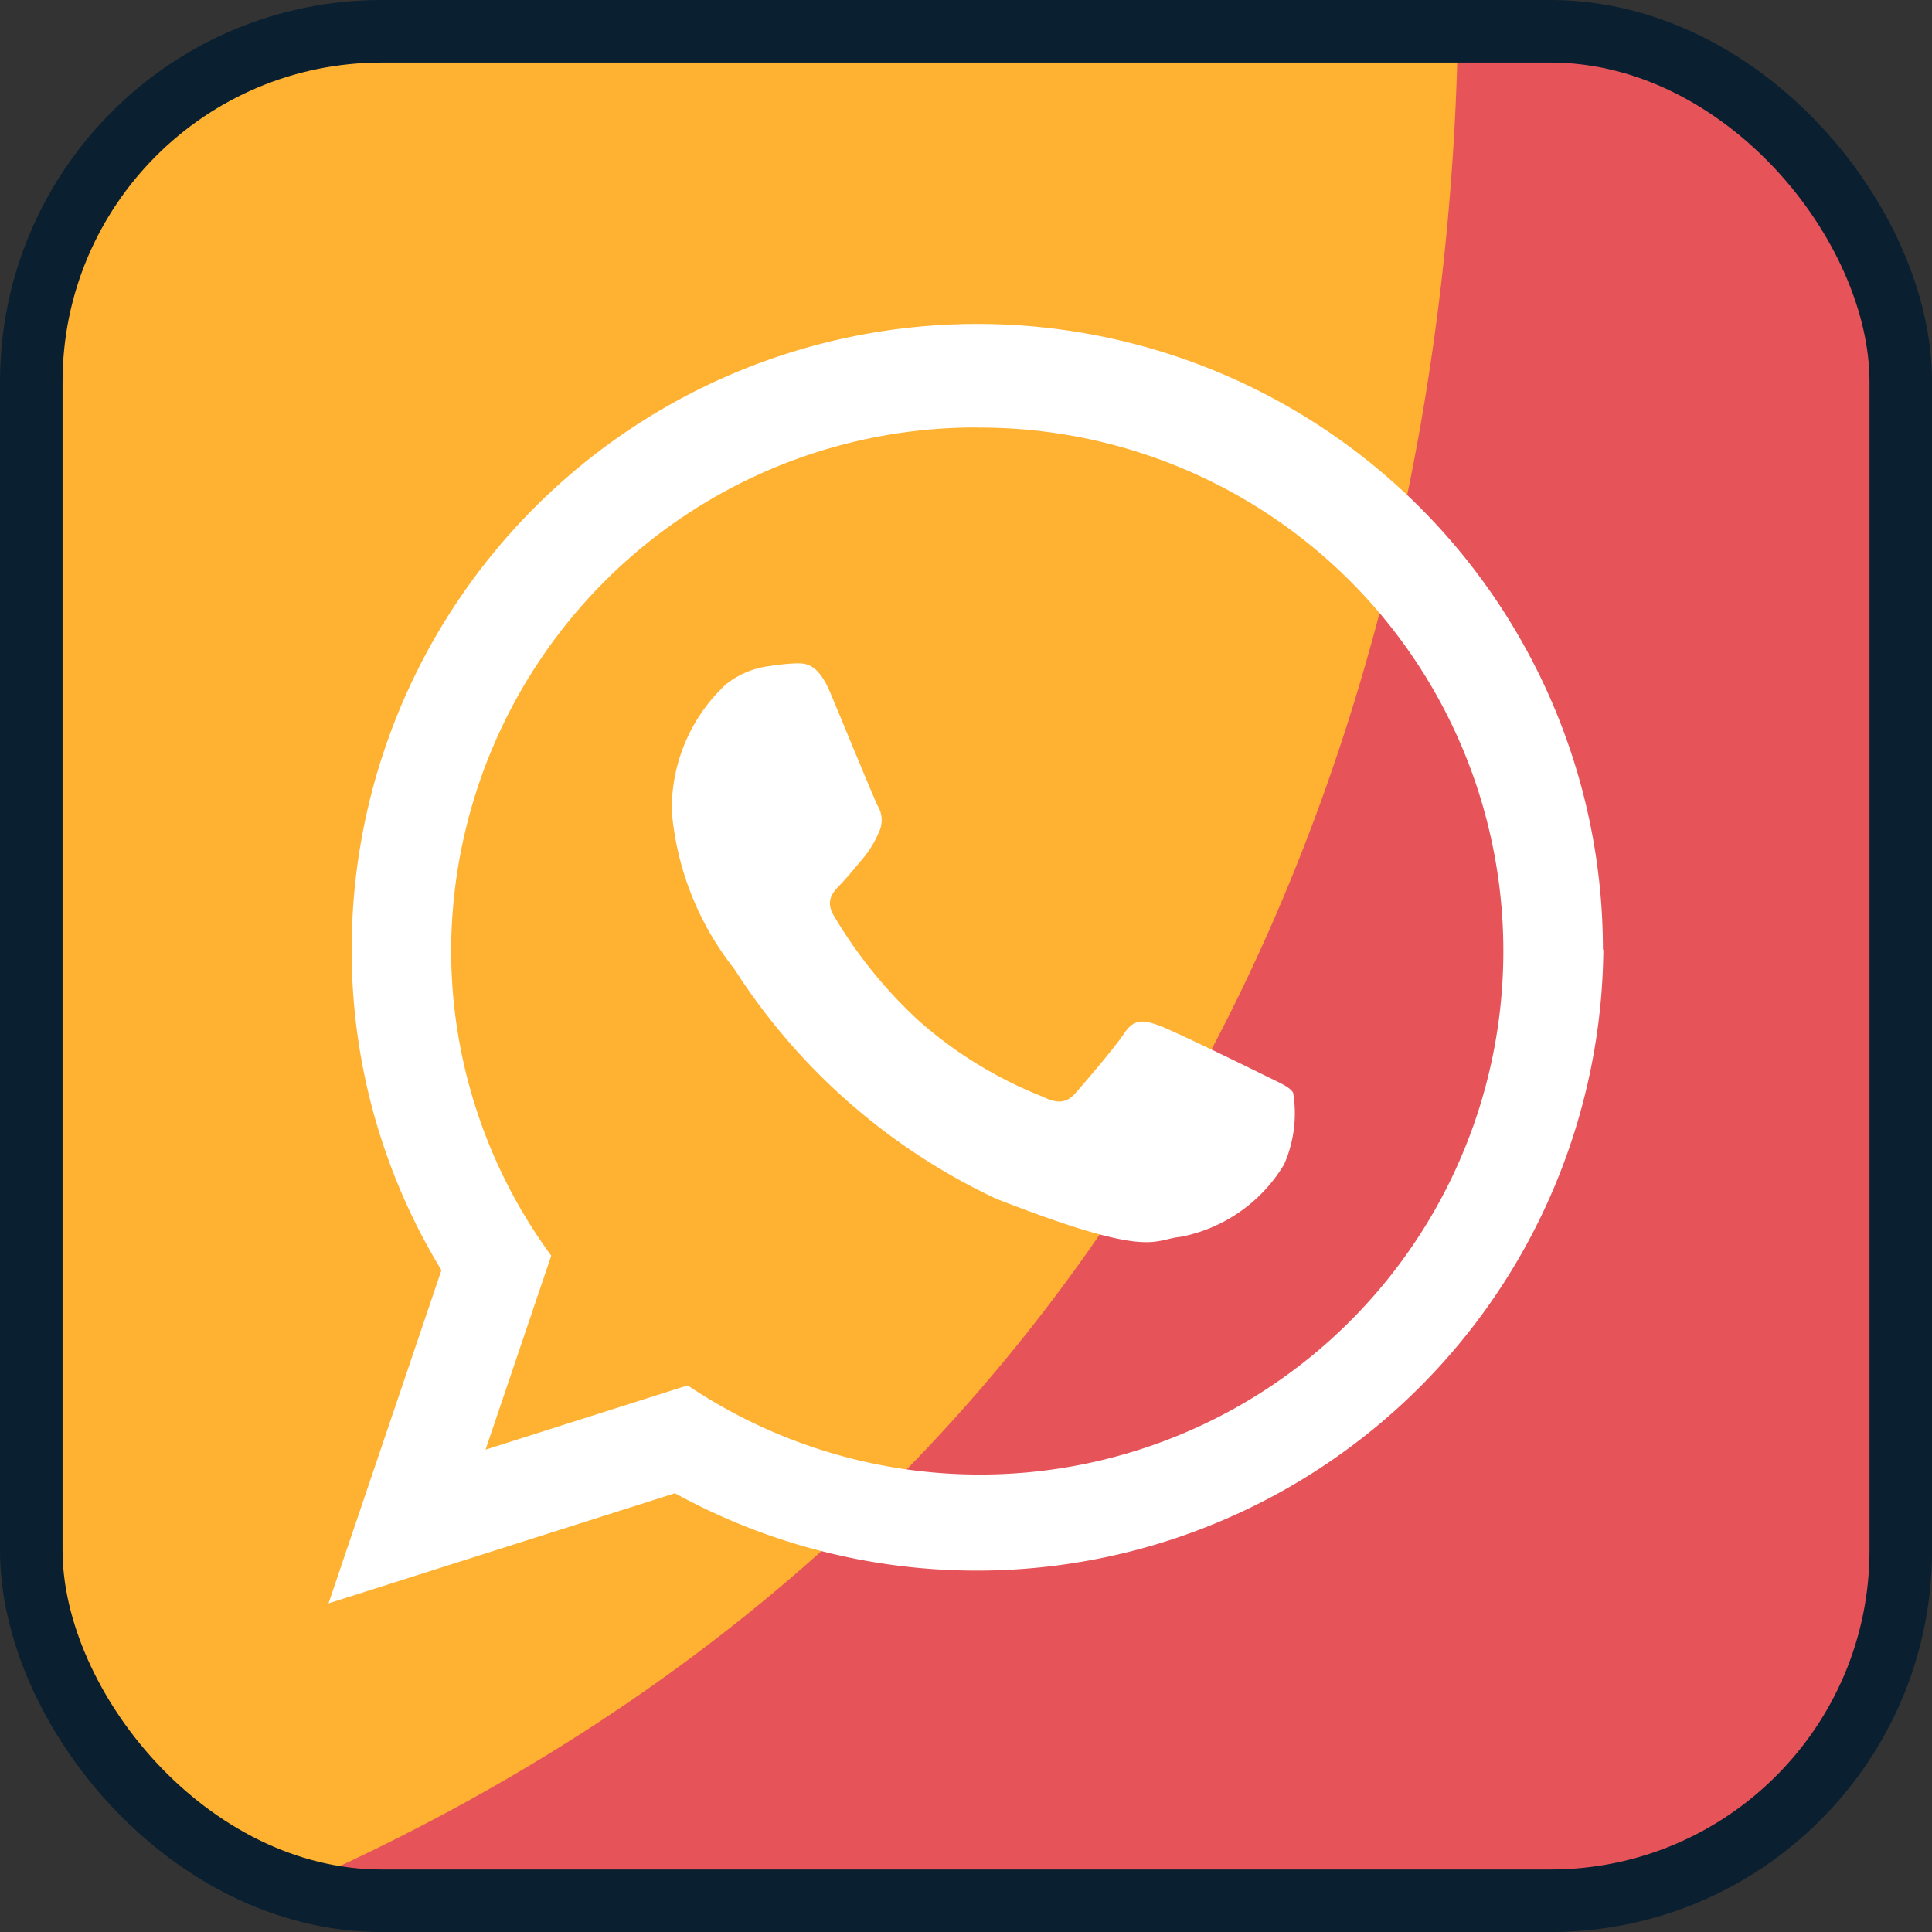
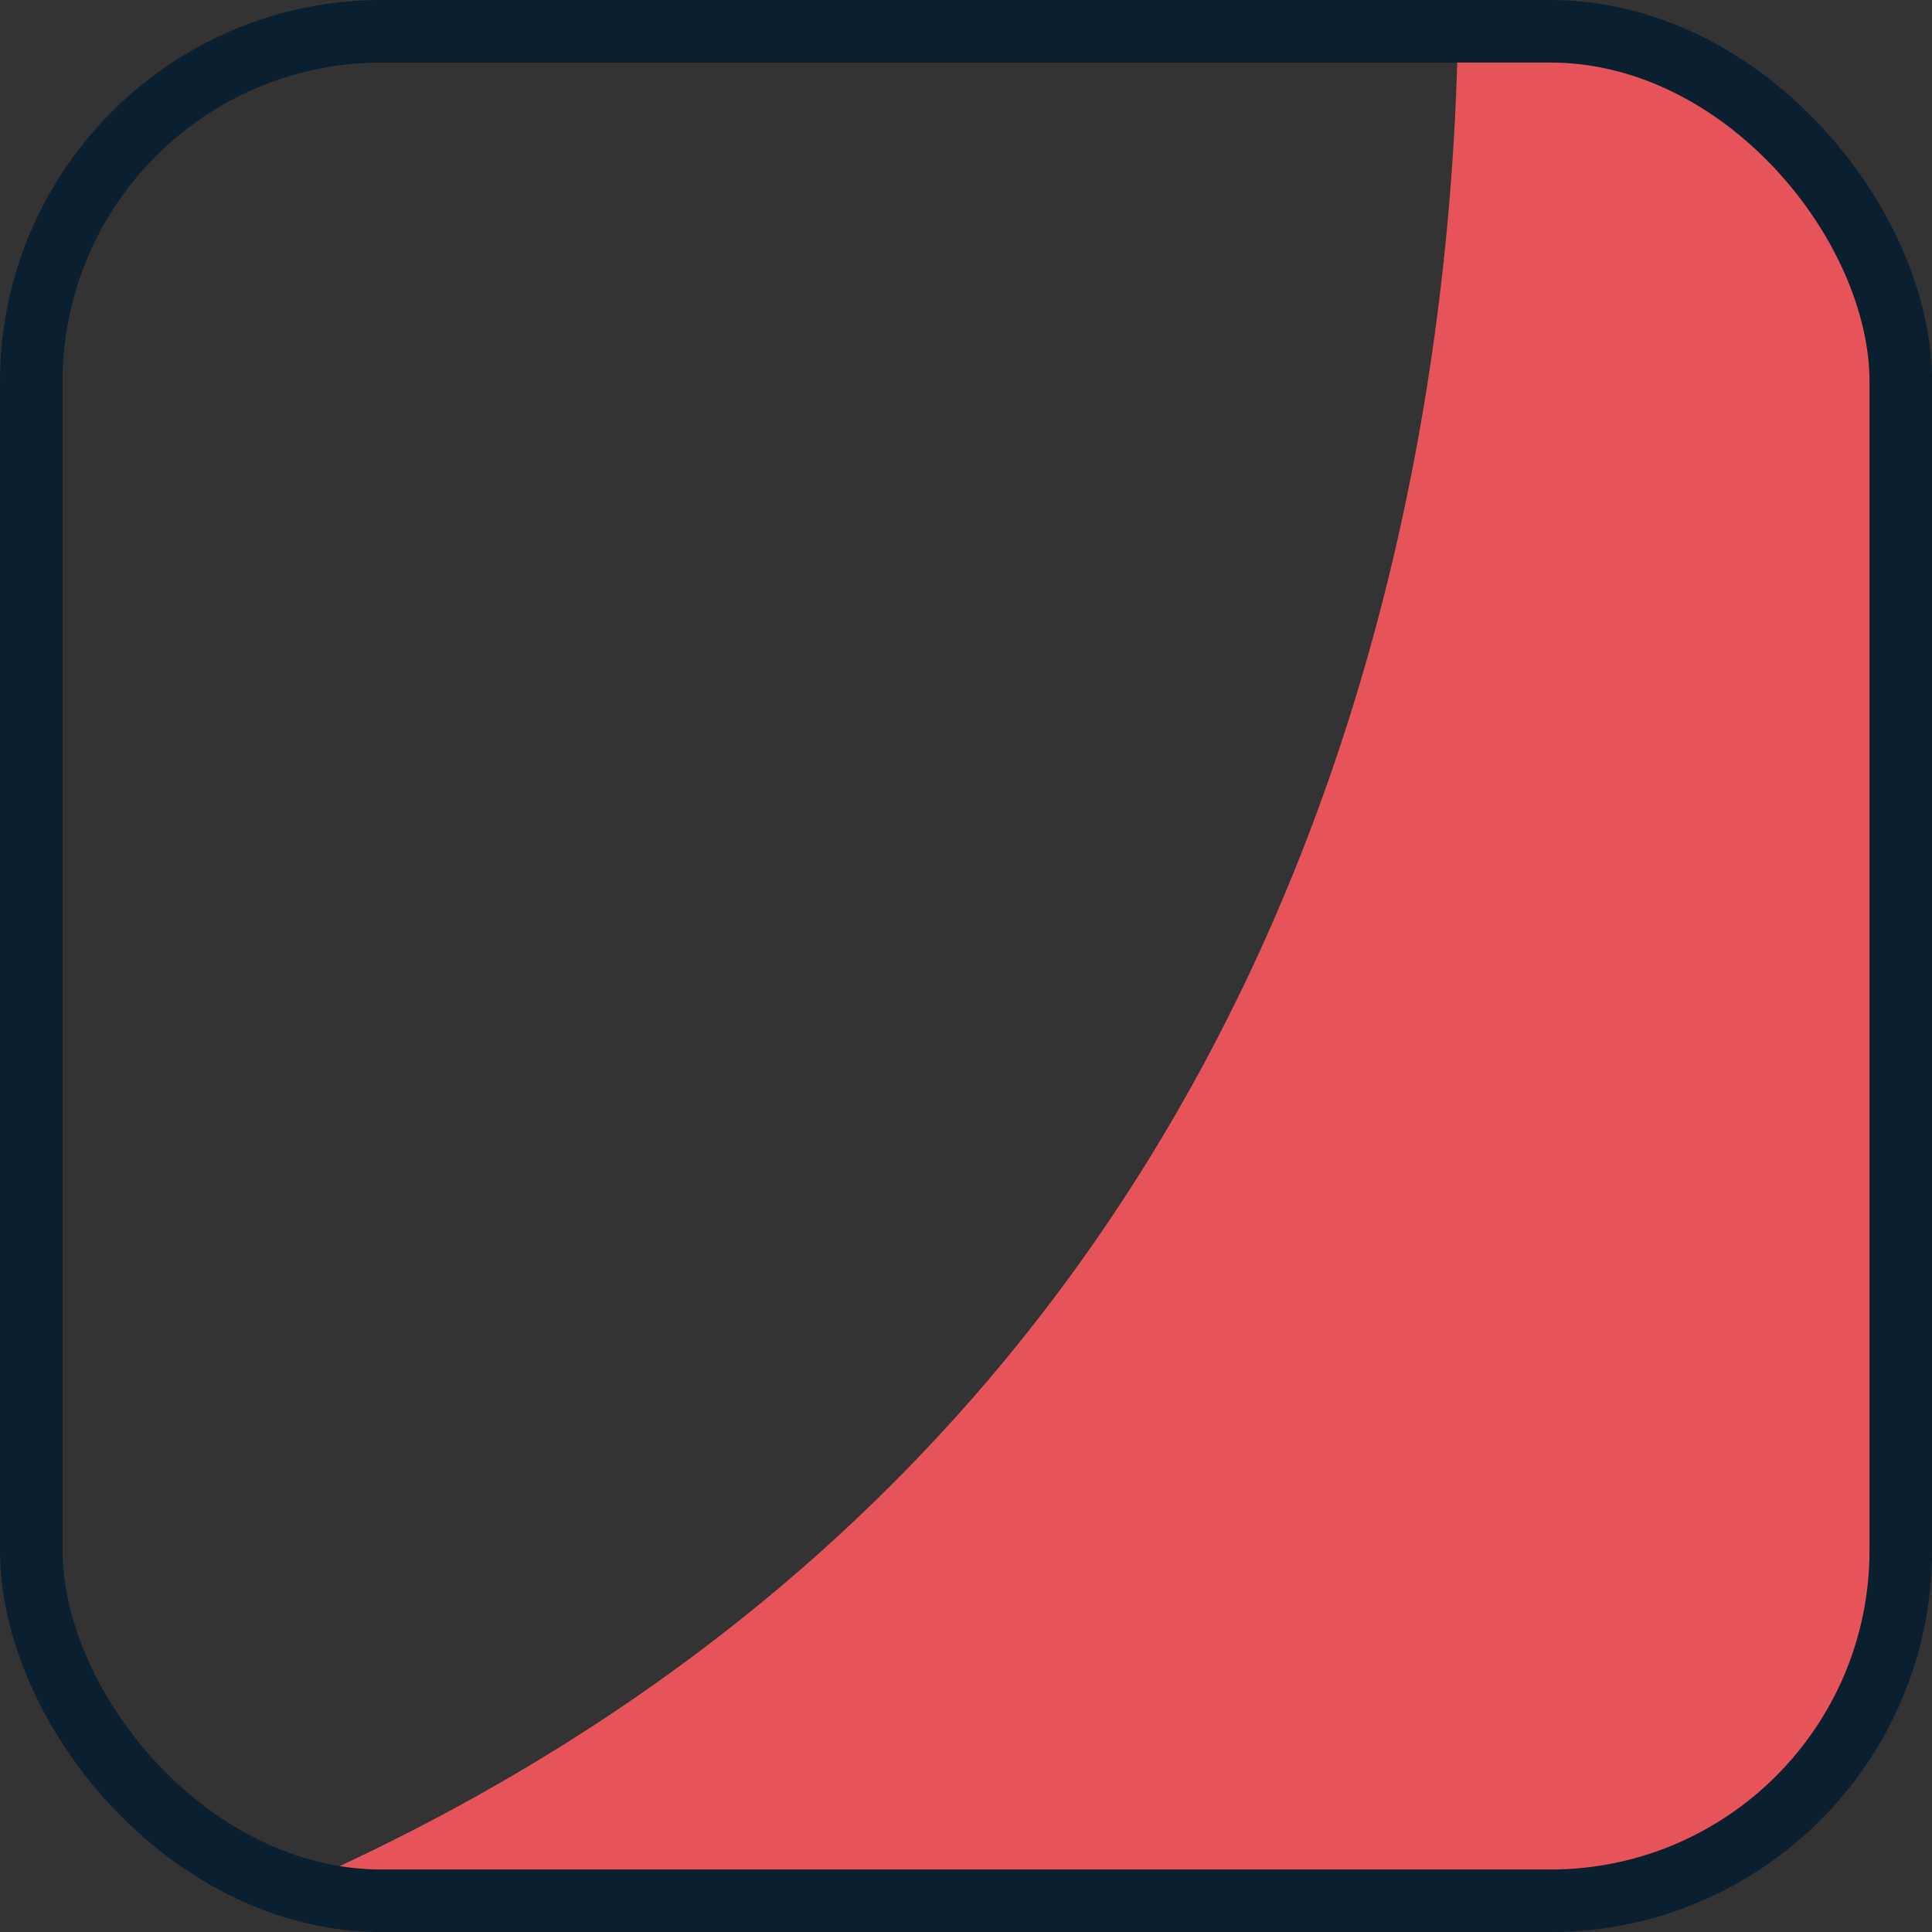
<svg xmlns="http://www.w3.org/2000/svg" width="30.881" height="30.881" viewBox="0 0 30.881 30.881">
  <rect x="0" y="0" width="30.881" height="30.881" fill="#333333" stroke="none" />
  <g id="Group_15106" data-name="Group 15106" transform="translate(0.339 0.339)">
    <g id="Group_15107" data-name="Group 15107" transform="translate(0.161 0.161)">
-       <path id="Path_27930" data-name="Path 27930" d="M25.616,30.581H5.666A4.981,4.981,0,0,1,.7,25.616V5.666A4.981,4.981,0,0,1,5.666.7H25.616a4.98,4.98,0,0,1,4.966,4.966v19.95a4.98,4.98,0,0,1-4.966,4.966" transform="translate(-0.7 -0.7)" fill="#ffb131" fill-rule="evenodd" />
      <path id="Path_27931" data-name="Path 27931" d="M42.775.7H40.664C40.528,8.582,37.993,23.487,21.8,30.473a4.937,4.937,0,0,0,1.028.108H42.775a4.981,4.981,0,0,0,4.966-4.966V5.666A4.981,4.981,0,0,0,42.775.7" transform="translate(-17.86 -0.7)" fill="#e6545a" />
-       <path id="Path_27932" data-name="Path 27932" d="M46.539,36.089A10.018,10.018,0,0,1,31.7,44.779l-5.538,1.76,1.805-5.325a9.82,9.82,0,0,1-1.435-5.125,10,10,0,0,1,20,0m-10-8.345a8.386,8.386,0,0,0-8.41,8.345,8.258,8.258,0,0,0,1.6,4.893l-1.05,3.1,3.231-1.027a8.367,8.367,0,1,0,4.627-15.309m5.051,10.631c-.062-.1-.225-.162-.47-.284s-1.452-.711-1.676-.791-.389-.122-.552.122-.634.791-.777.954-.285.183-.531.061a6.7,6.7,0,0,1-1.972-1.207,7.387,7.387,0,0,1-1.364-1.685c-.142-.243-.014-.375.107-.5s.246-.284.368-.426a1.666,1.666,0,0,0,.245-.407.442.442,0,0,0-.021-.426c-.061-.122-.552-1.319-.756-1.806s-.408-.468-.552-.468a3.53,3.53,0,0,0-.407.042,1.385,1.385,0,0,0-.716.3,2.719,2.719,0,0,0-.858,2.028,4.709,4.709,0,0,0,1,2.516,10.02,10.02,0,0,0,4.188,3.673c2.493.974,2.493.649,2.943.608a2.476,2.476,0,0,0,1.655-1.156,2.023,2.023,0,0,0,.144-1.156" transform="translate(-21.411 -21.411)" fill="#fff" fill-rule="evenodd" />
      <rect id="Rectangle_1321" data-name="Rectangle 1321" width="29.882" height="29.882" rx="5.6" fill="none" stroke="#0a2030" stroke-linecap="round" stroke-linejoin="round" stroke-width="1" />
    </g>
  </g>
</svg>